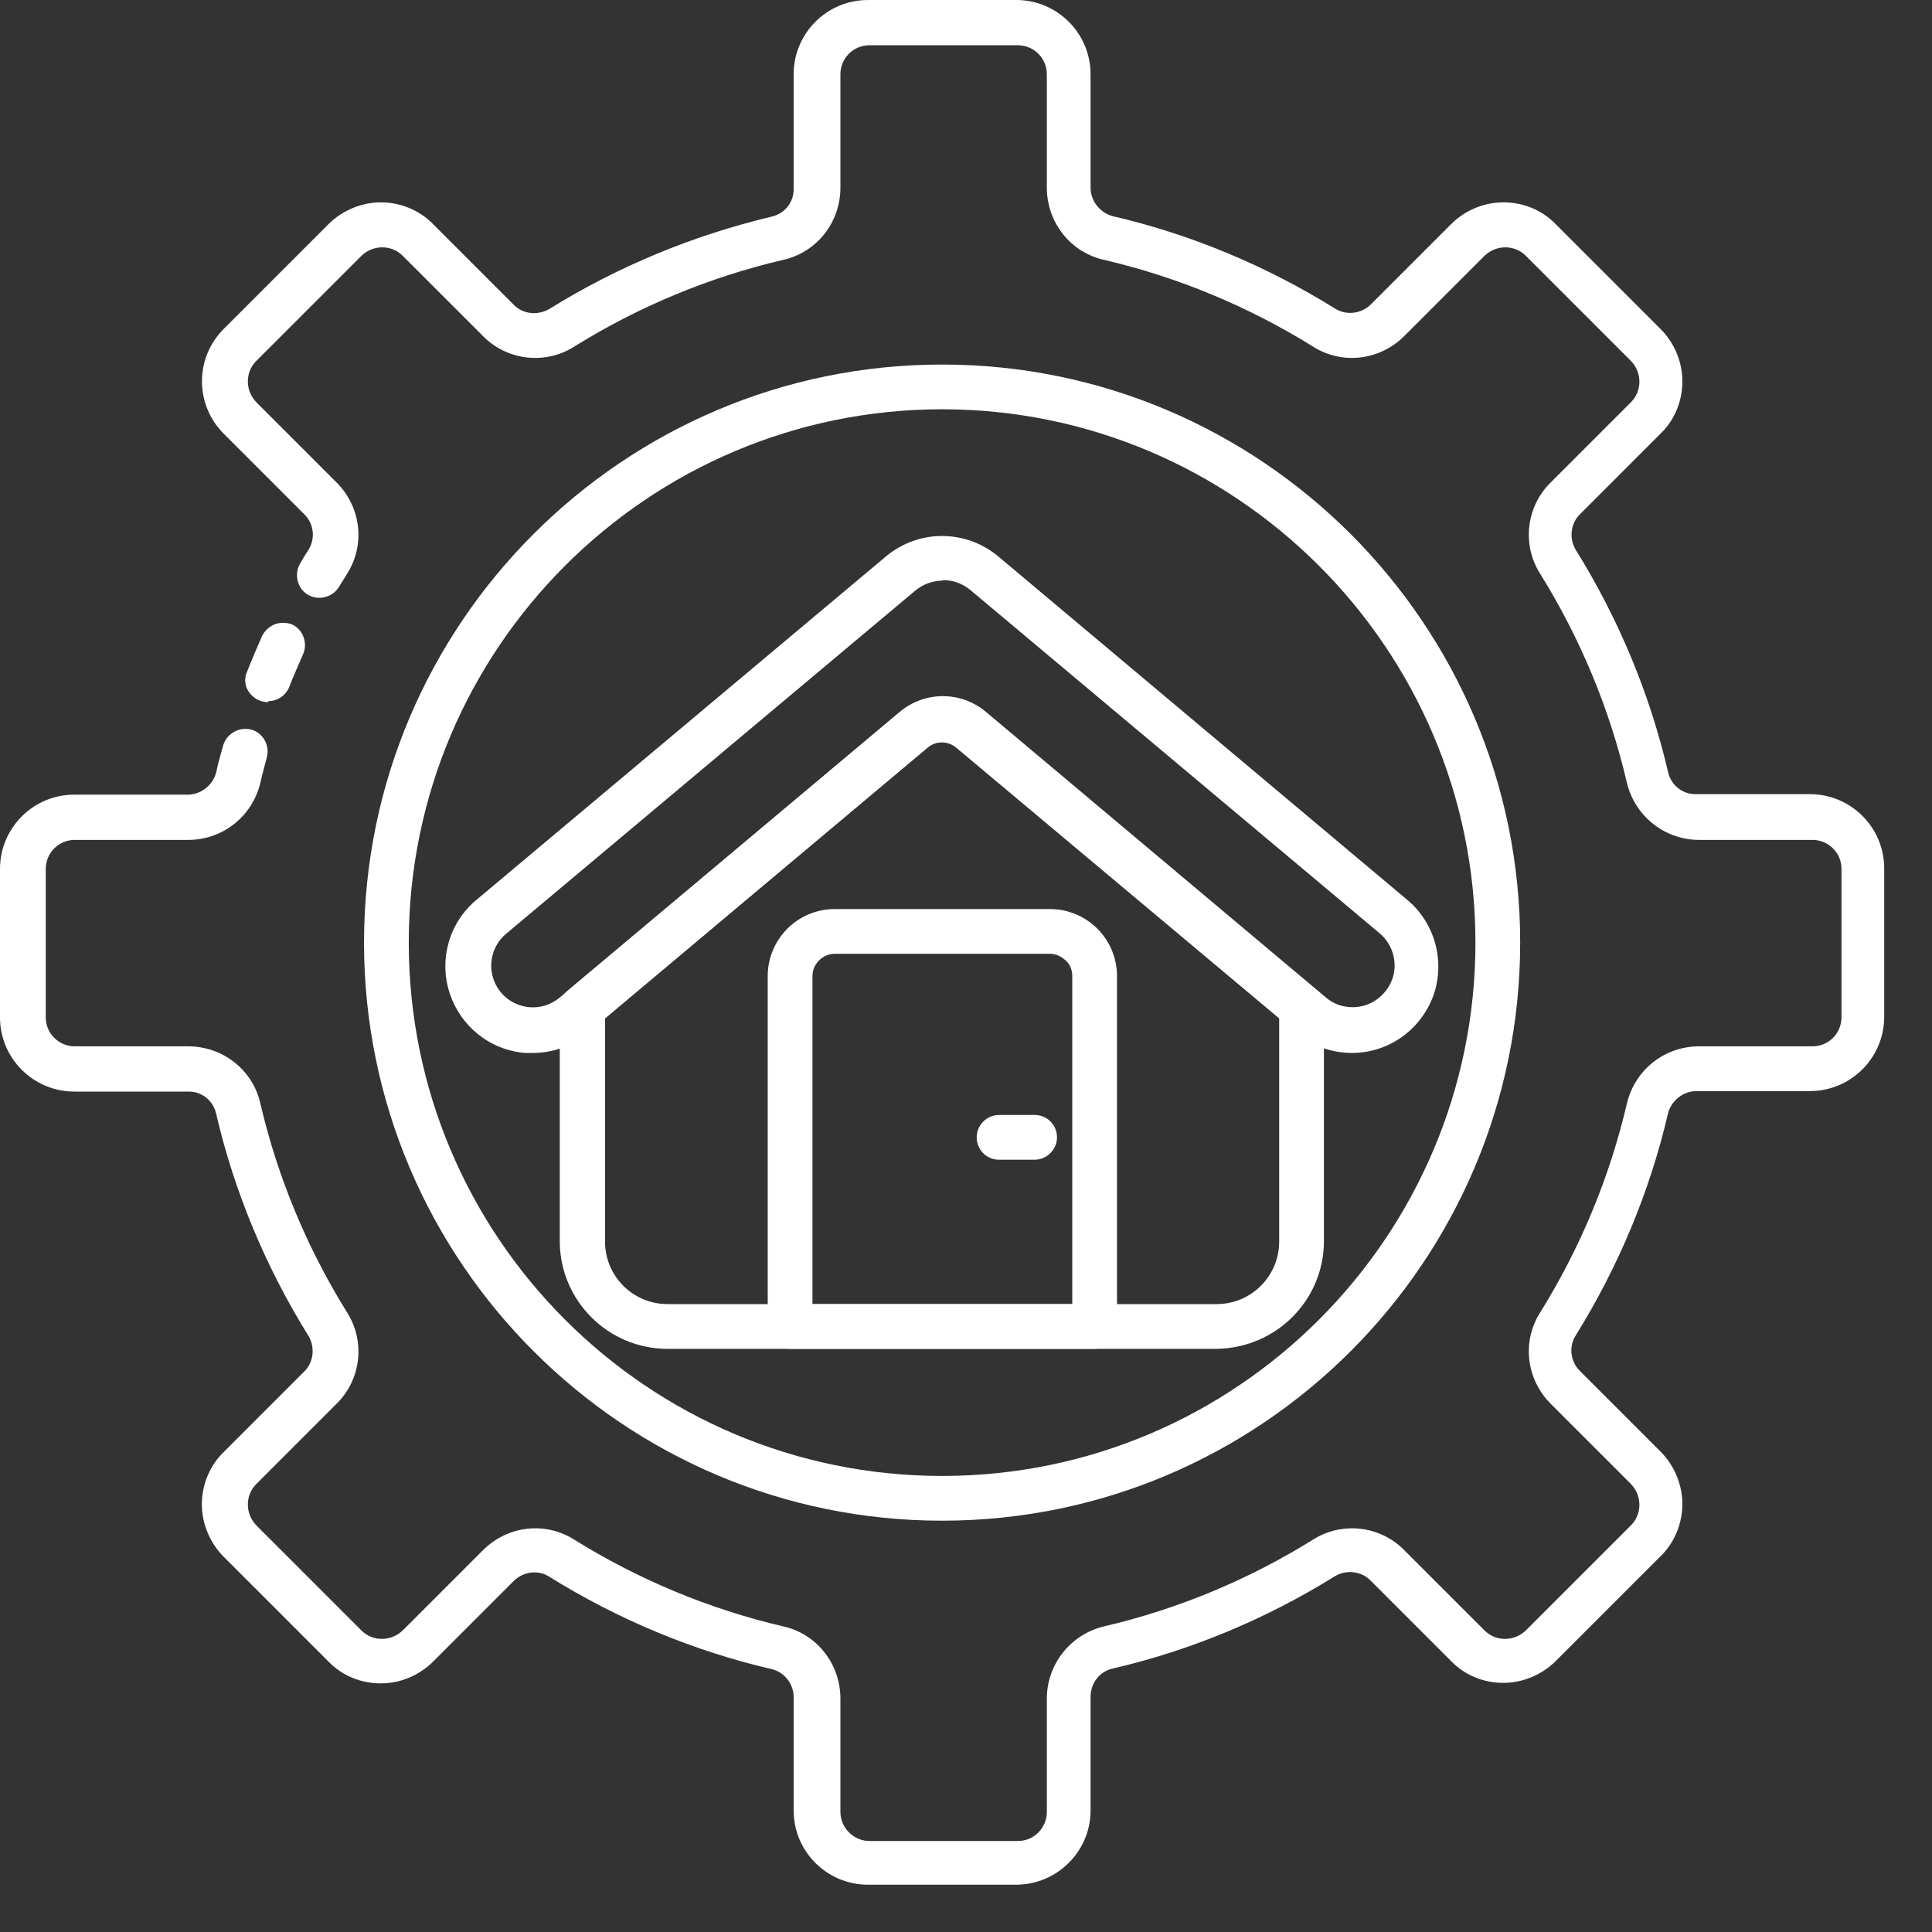
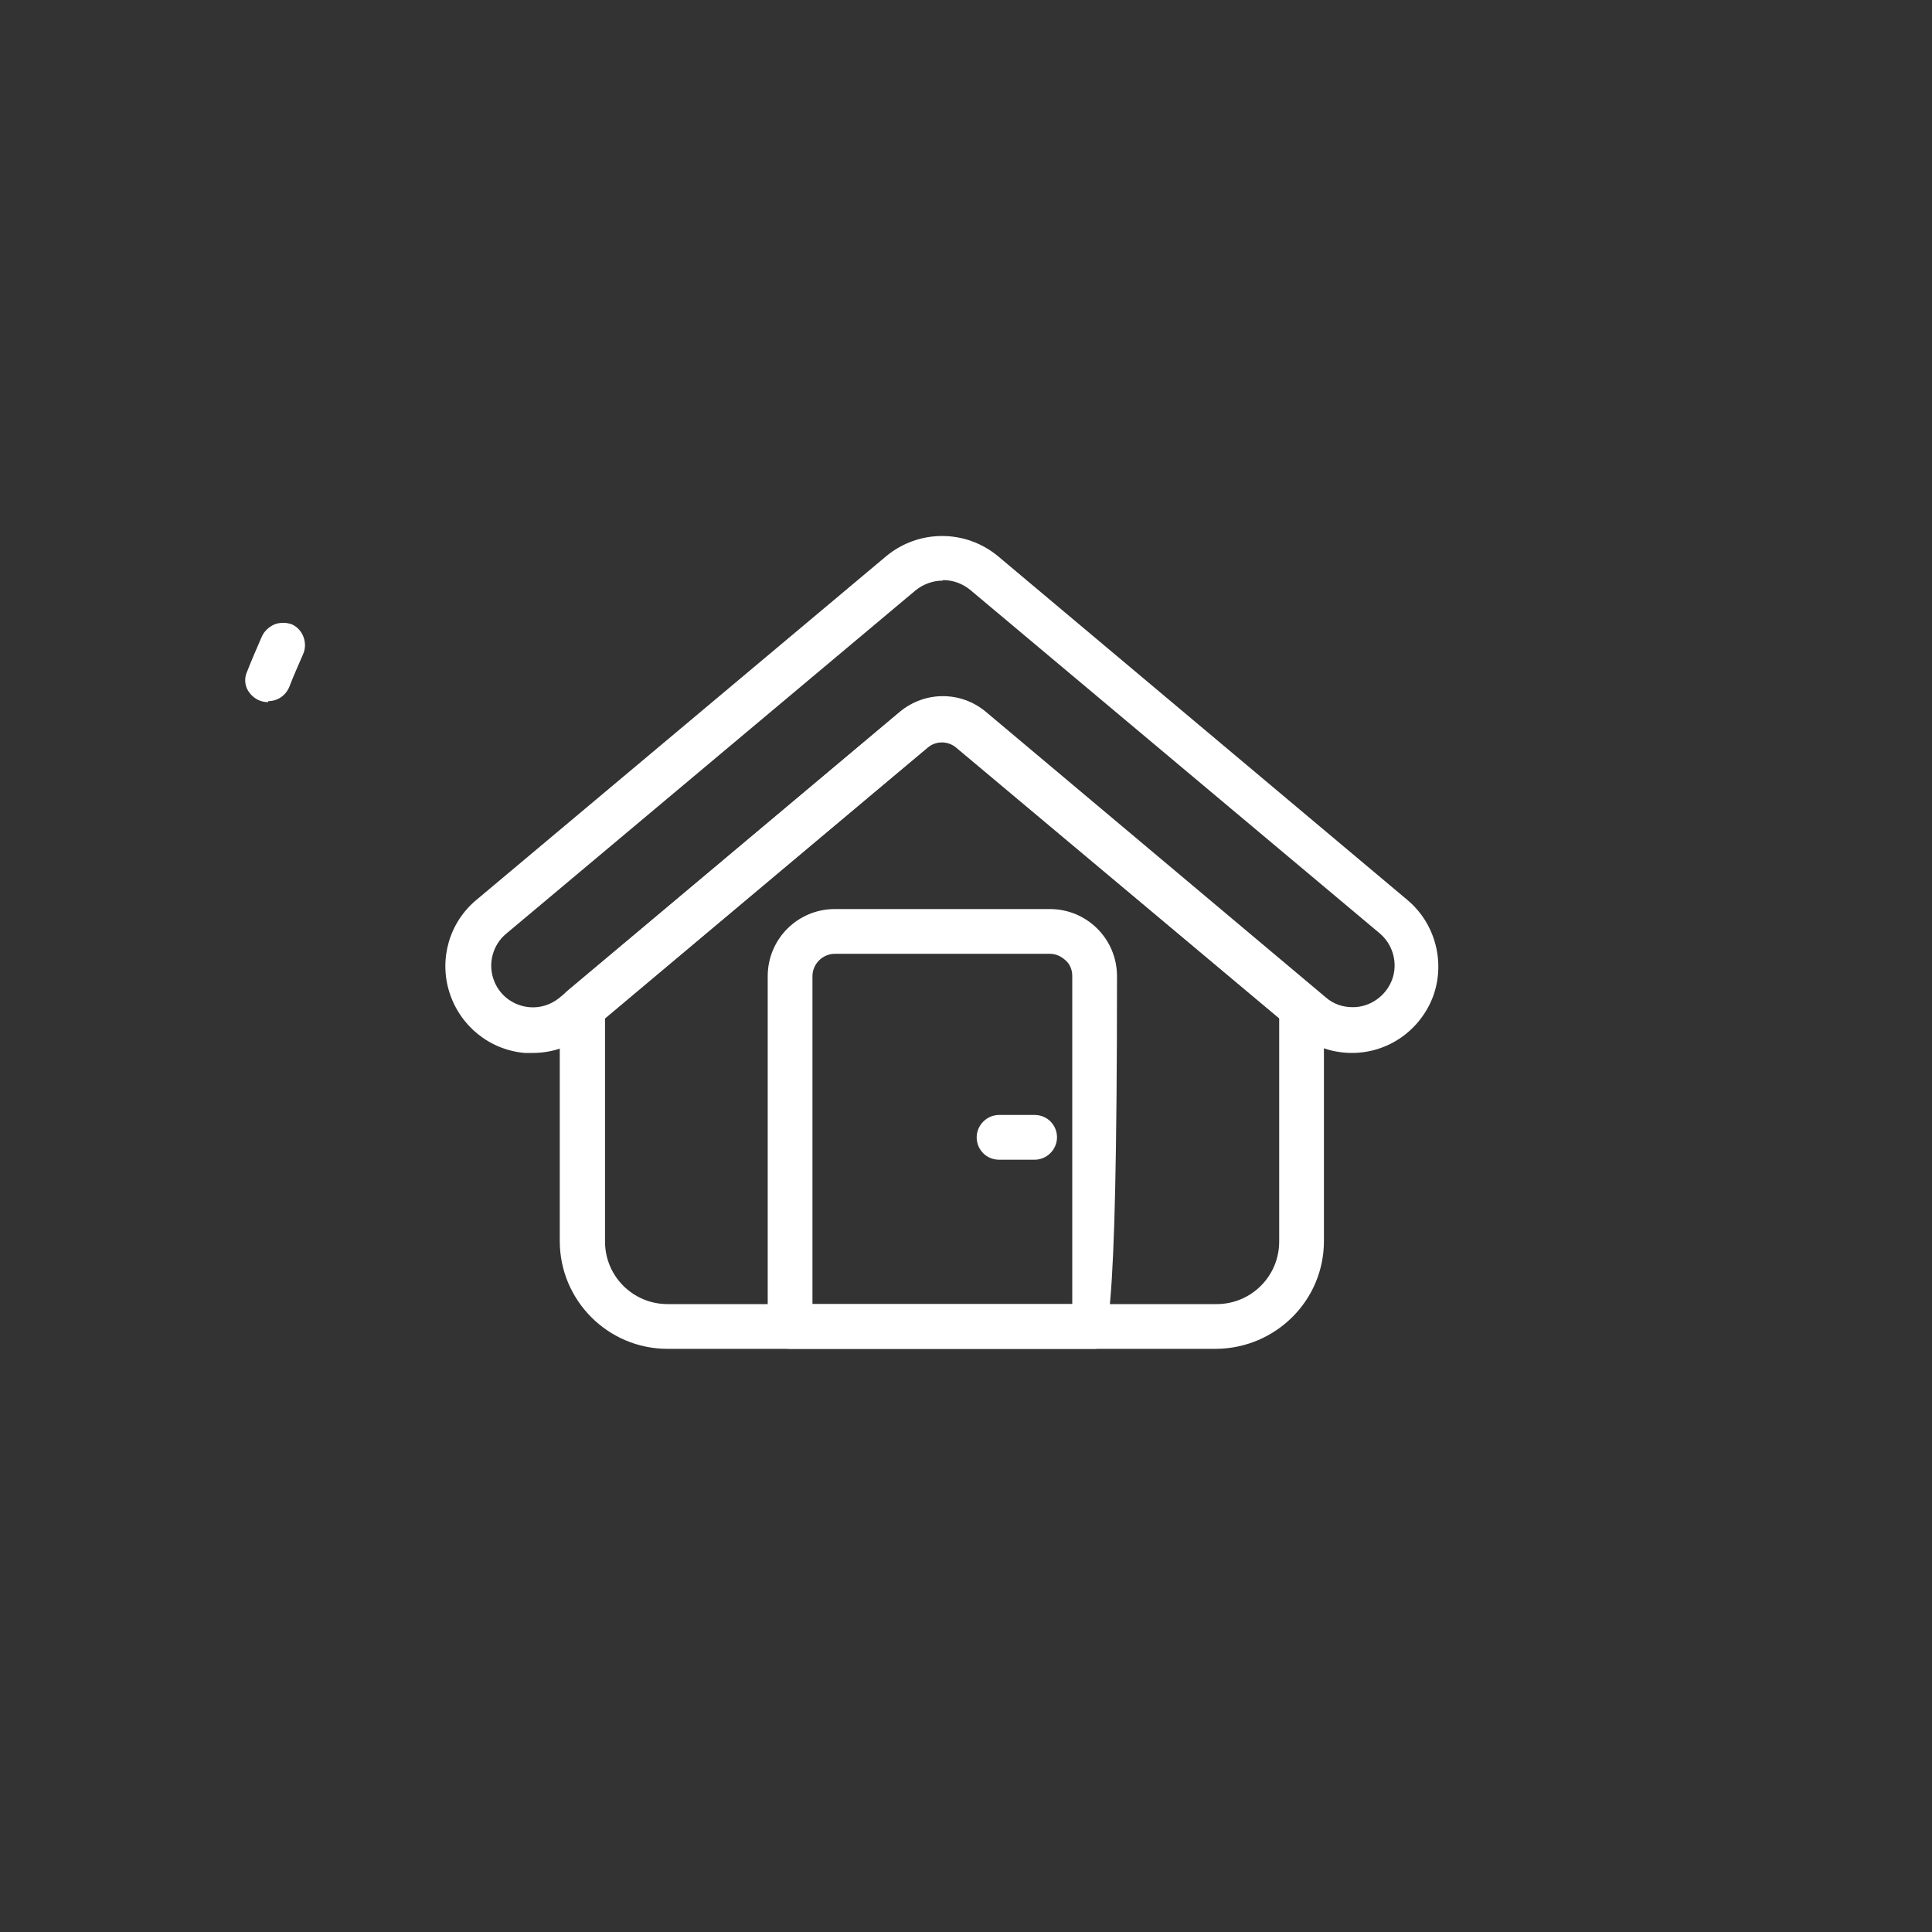
<svg xmlns="http://www.w3.org/2000/svg" width="38" height="38" viewBox="0 0 38 38" fill="none">
  <rect x="0" y="0" width="38" height="38" fill="#333333" stroke="none" />
  <path d="M5.27 13.81C5.22 13.81 5.16 13.8 5.11 13.78C5 13.74 4.91 13.65 4.86 13.55C4.81 13.44 4.81 13.32 4.86 13.21C4.95 12.98 5.05 12.75 5.15 12.52C5.2 12.41 5.29 12.33 5.4 12.28C5.51 12.24 5.63 12.24 5.74 12.28C5.85 12.33 5.93 12.42 5.97 12.53C6.01 12.64 6.01 12.76 5.96 12.87C5.87 13.08 5.77 13.3 5.69 13.51C5.62 13.68 5.46 13.79 5.28 13.79L5.27 13.81Z" fill="white" />
-   <path d="M19.99 37.07H17.07C16.27 37.07 15.61 36.42 15.61 35.61V33.38C15.61 33.12 15.43 32.89 15.18 32.83C13.63 32.47 12.15 31.85 10.8 31.01C10.58 30.87 10.29 30.91 10.1 31.1L8.52 32.68C8.25 32.95 7.88 33.11 7.49 33.11C7.1 33.11 6.73 32.96 6.46 32.68L4.4 30.62C4.13 30.35 3.97 29.97 3.97 29.59C3.97 29.21 4.12 28.83 4.4 28.56L5.98 26.98C6.17 26.8 6.2 26.5 6.07 26.28C5.23 24.93 4.61 23.45 4.25 21.9C4.19 21.64 3.96 21.46 3.69 21.47H1.46C0.66 21.47 0 20.82 0 20.01V17.09C0 16.29 0.65 15.63 1.46 15.63H3.69C3.95 15.63 4.18 15.45 4.25 15.2C4.29 15.01 4.34 14.83 4.39 14.66C4.46 14.43 4.7 14.29 4.94 14.35C5.17 14.41 5.31 14.66 5.25 14.89C5.21 15.05 5.16 15.22 5.12 15.4C4.96 16.06 4.38 16.52 3.7 16.52H1.47C1.15 16.52 0.9 16.78 0.9 17.09V20.01C0.9 20.33 1.16 20.58 1.47 20.58H3.7C4.38 20.58 4.97 21.04 5.12 21.7C5.46 23.16 6.04 24.55 6.83 25.82C7.19 26.39 7.1 27.14 6.62 27.61L5.04 29.19C4.82 29.41 4.82 29.77 5.04 30L7.11 32.07C7.33 32.29 7.69 32.29 7.92 32.07L9.5 30.49C9.98 30.01 10.72 29.92 11.29 30.28C12.56 31.07 13.95 31.65 15.41 31.99C16.07 32.14 16.53 32.73 16.53 33.41V35.64C16.53 35.95 16.79 36.21 17.1 36.21H20.02C20.34 36.21 20.59 35.95 20.59 35.64V33.41C20.59 32.74 21.05 32.15 21.71 31.99C23.17 31.65 24.56 31.07 25.83 30.28C26.4 29.92 27.15 30.01 27.62 30.49L29.2 32.07C29.42 32.29 29.78 32.29 30.01 32.07L32.08 30C32.3 29.78 32.3 29.42 32.08 29.19L30.5 27.61C30.02 27.13 29.93 26.39 30.29 25.82C31.08 24.55 31.66 23.16 32 21.7C32.16 21.04 32.74 20.58 33.42 20.58H35.65C35.97 20.58 36.22 20.32 36.22 20.01V17.09C36.22 16.77 35.96 16.52 35.65 16.52H33.42C32.75 16.52 32.16 16.06 32 15.4C31.66 13.94 31.08 12.55 30.29 11.28C29.93 10.71 30.02 9.96 30.5 9.49L32.08 7.91C32.3 7.69 32.3 7.33 32.08 7.1L30.01 5.03C29.79 4.81 29.43 4.81 29.2 5.03L27.62 6.61C27.14 7.09 26.4 7.18 25.83 6.82C24.56 6.03 23.17 5.45 21.71 5.11C21.05 4.96 20.59 4.37 20.59 3.69V1.46C20.59 1.14 20.33 0.89 20.02 0.89H17.1C16.78 0.89 16.53 1.15 16.53 1.46V3.69C16.53 4.37 16.07 4.96 15.41 5.11C13.95 5.45 12.56 6.03 11.29 6.82C10.72 7.18 9.97 7.09 9.5 6.61L7.92 5.03C7.7 4.81 7.34 4.81 7.11 5.03L5.04 7.1C4.82 7.32 4.82 7.68 5.04 7.91L6.62 9.49C7.1 9.97 7.19 10.71 6.83 11.28C6.78 11.37 6.72 11.45 6.67 11.54C6.54 11.75 6.27 11.82 6.06 11.7C5.85 11.58 5.78 11.3 5.9 11.09C5.95 11 6.01 10.9 6.07 10.81C6.21 10.58 6.17 10.29 5.98 10.11L4.4 8.53C3.83 7.96 3.83 7.04 4.4 6.47L6.46 4.41C6.73 4.14 7.11 3.98 7.49 3.98C7.87 3.98 8.25 4.13 8.52 4.41L10.1 5.99C10.28 6.18 10.57 6.21 10.8 6.08C12.15 5.24 13.63 4.63 15.18 4.26C15.44 4.2 15.62 3.97 15.61 3.7V1.46C15.61 0.66 16.26 0 17.07 0H19.99C20.79 0 21.45 0.65 21.45 1.46V3.69C21.45 3.95 21.63 4.18 21.88 4.25C23.43 4.61 24.91 5.23 26.26 6.07C26.48 6.21 26.78 6.17 26.96 5.99L28.54 4.41C28.81 4.14 29.18 3.98 29.57 3.98C29.96 3.98 30.33 4.13 30.6 4.41L32.66 6.47C32.93 6.74 33.09 7.11 33.09 7.5C33.09 7.89 32.94 8.26 32.66 8.53L31.08 10.11C30.89 10.29 30.86 10.59 30.99 10.81C31.83 12.16 32.45 13.64 32.81 15.19C32.87 15.45 33.1 15.63 33.37 15.62H35.6C36.4 15.62 37.06 16.27 37.06 17.08V20C37.06 20.8 36.41 21.46 35.6 21.46H33.37C33.11 21.46 32.88 21.64 32.81 21.89C32.45 23.44 31.83 24.92 30.99 26.27C30.85 26.49 30.89 26.79 31.08 26.97L32.66 28.55C32.93 28.82 33.09 29.2 33.09 29.58C33.09 29.96 32.94 30.34 32.66 30.61L30.6 32.67C30.33 32.94 29.95 33.1 29.57 33.1C29.18 33.1 28.81 32.95 28.54 32.67L26.96 31.09C26.78 30.9 26.48 30.87 26.26 31C24.91 31.84 23.43 32.46 21.88 32.82C21.62 32.88 21.45 33.11 21.45 33.38V35.61C21.45 36.41 20.8 37.06 20 37.07H19.99Z" fill="white" />
-   <path d="M18.53 29.91C12.26 29.91 7.16 24.81 7.16 18.54C7.16 12.27 12.26 7.17 18.53 7.17C24.8 7.17 29.9 12.27 29.9 18.54C29.9 24.81 24.8 29.91 18.53 29.91ZM18.53 8.05C12.75 8.05 8.04 12.75 8.04 18.54C8.04 24.33 12.74 29.03 18.53 29.03C24.32 29.03 29.02 24.32 29.02 18.54C29.02 12.76 24.31 8.05 18.53 8.05Z" fill="white" />
  <path d="M23.93 26.53H13.13C11.96 26.53 11.01 25.58 11.01 24.41V19.82C11.01 19.69 11.07 19.56 11.17 19.48L17.68 14.02C18.17 13.61 18.88 13.61 19.37 14.02L25.88 19.48C25.98 19.56 26.04 19.69 26.04 19.82V24.41C26.04 25.58 25.09 26.52 23.92 26.53H23.93ZM11.9 20.03V24.42C11.9 25.1 12.45 25.65 13.13 25.65H23.93C24.61 25.65 25.16 25.1 25.16 24.42V20.03L18.8 14.7C18.64 14.57 18.41 14.57 18.25 14.7L11.89 20.03H11.9Z" fill="white" />
  <path d="M10.47 20.71C10.42 20.71 10.37 20.71 10.32 20.71C9.63 20.65 9.05 20.18 8.84 19.52C8.63 18.86 8.84 18.14 9.37 17.7L17.43 10.94C18.07 10.41 18.99 10.41 19.63 10.94L27.68 17.7C28.23 18.16 28.43 18.92 28.19 19.59C27.94 20.26 27.31 20.71 26.59 20.71C26.19 20.71 25.8 20.57 25.5 20.31L18.81 14.69C18.65 14.56 18.42 14.56 18.26 14.69L11.57 20.31C11.27 20.57 10.88 20.71 10.48 20.71H10.47ZM18.54 11.42C18.35 11.42 18.16 11.49 18.01 11.61L9.95 18.37C9.7 18.58 9.6 18.93 9.7 19.24C9.8 19.56 10.08 19.78 10.41 19.81C10.63 19.83 10.84 19.76 11.01 19.62L17.7 14C18.19 13.59 18.9 13.59 19.39 14L26.08 19.62C26.23 19.75 26.41 19.81 26.61 19.81C26.95 19.81 27.26 19.59 27.38 19.27C27.5 18.95 27.4 18.58 27.14 18.36L19.08 11.6C18.93 11.48 18.75 11.41 18.55 11.41L18.54 11.42Z" fill="white" />
-   <path d="M21.52 26.53H15.54C15.29 26.53 15.1 26.33 15.1 26.09V19.2C15.1 18.47 15.69 17.88 16.42 17.88H20.65C21.38 17.88 21.97 18.47 21.97 19.2V26.09C21.97 26.33 21.77 26.53 21.53 26.53H21.52ZM15.99 25.65H21.09V19.2C21.09 19.08 21.05 18.97 20.96 18.89C20.87 18.81 20.77 18.76 20.65 18.76H16.42C16.3 18.76 16.19 18.81 16.11 18.89C16.03 18.97 15.98 19.08 15.98 19.2V25.65H15.99Z" fill="white" />
+   <path d="M21.52 26.53H15.54C15.29 26.53 15.1 26.33 15.1 26.09V19.2C15.1 18.47 15.69 17.88 16.42 17.88H20.65C21.38 17.88 21.97 18.47 21.97 19.2C21.97 26.33 21.77 26.53 21.53 26.53H21.52ZM15.99 25.65H21.09V19.2C21.09 19.08 21.05 18.97 20.96 18.89C20.87 18.81 20.77 18.76 20.65 18.76H16.42C16.3 18.76 16.19 18.81 16.11 18.89C16.03 18.97 15.98 19.08 15.98 19.2V25.65H15.99Z" fill="white" />
  <path d="M20.35 22.81H19.65C19.4 22.81 19.21 22.61 19.21 22.37C19.21 22.13 19.41 21.93 19.65 21.93H20.35C20.6 21.93 20.79 22.13 20.79 22.37C20.79 22.61 20.59 22.81 20.35 22.81Z" fill="white" />
</svg>